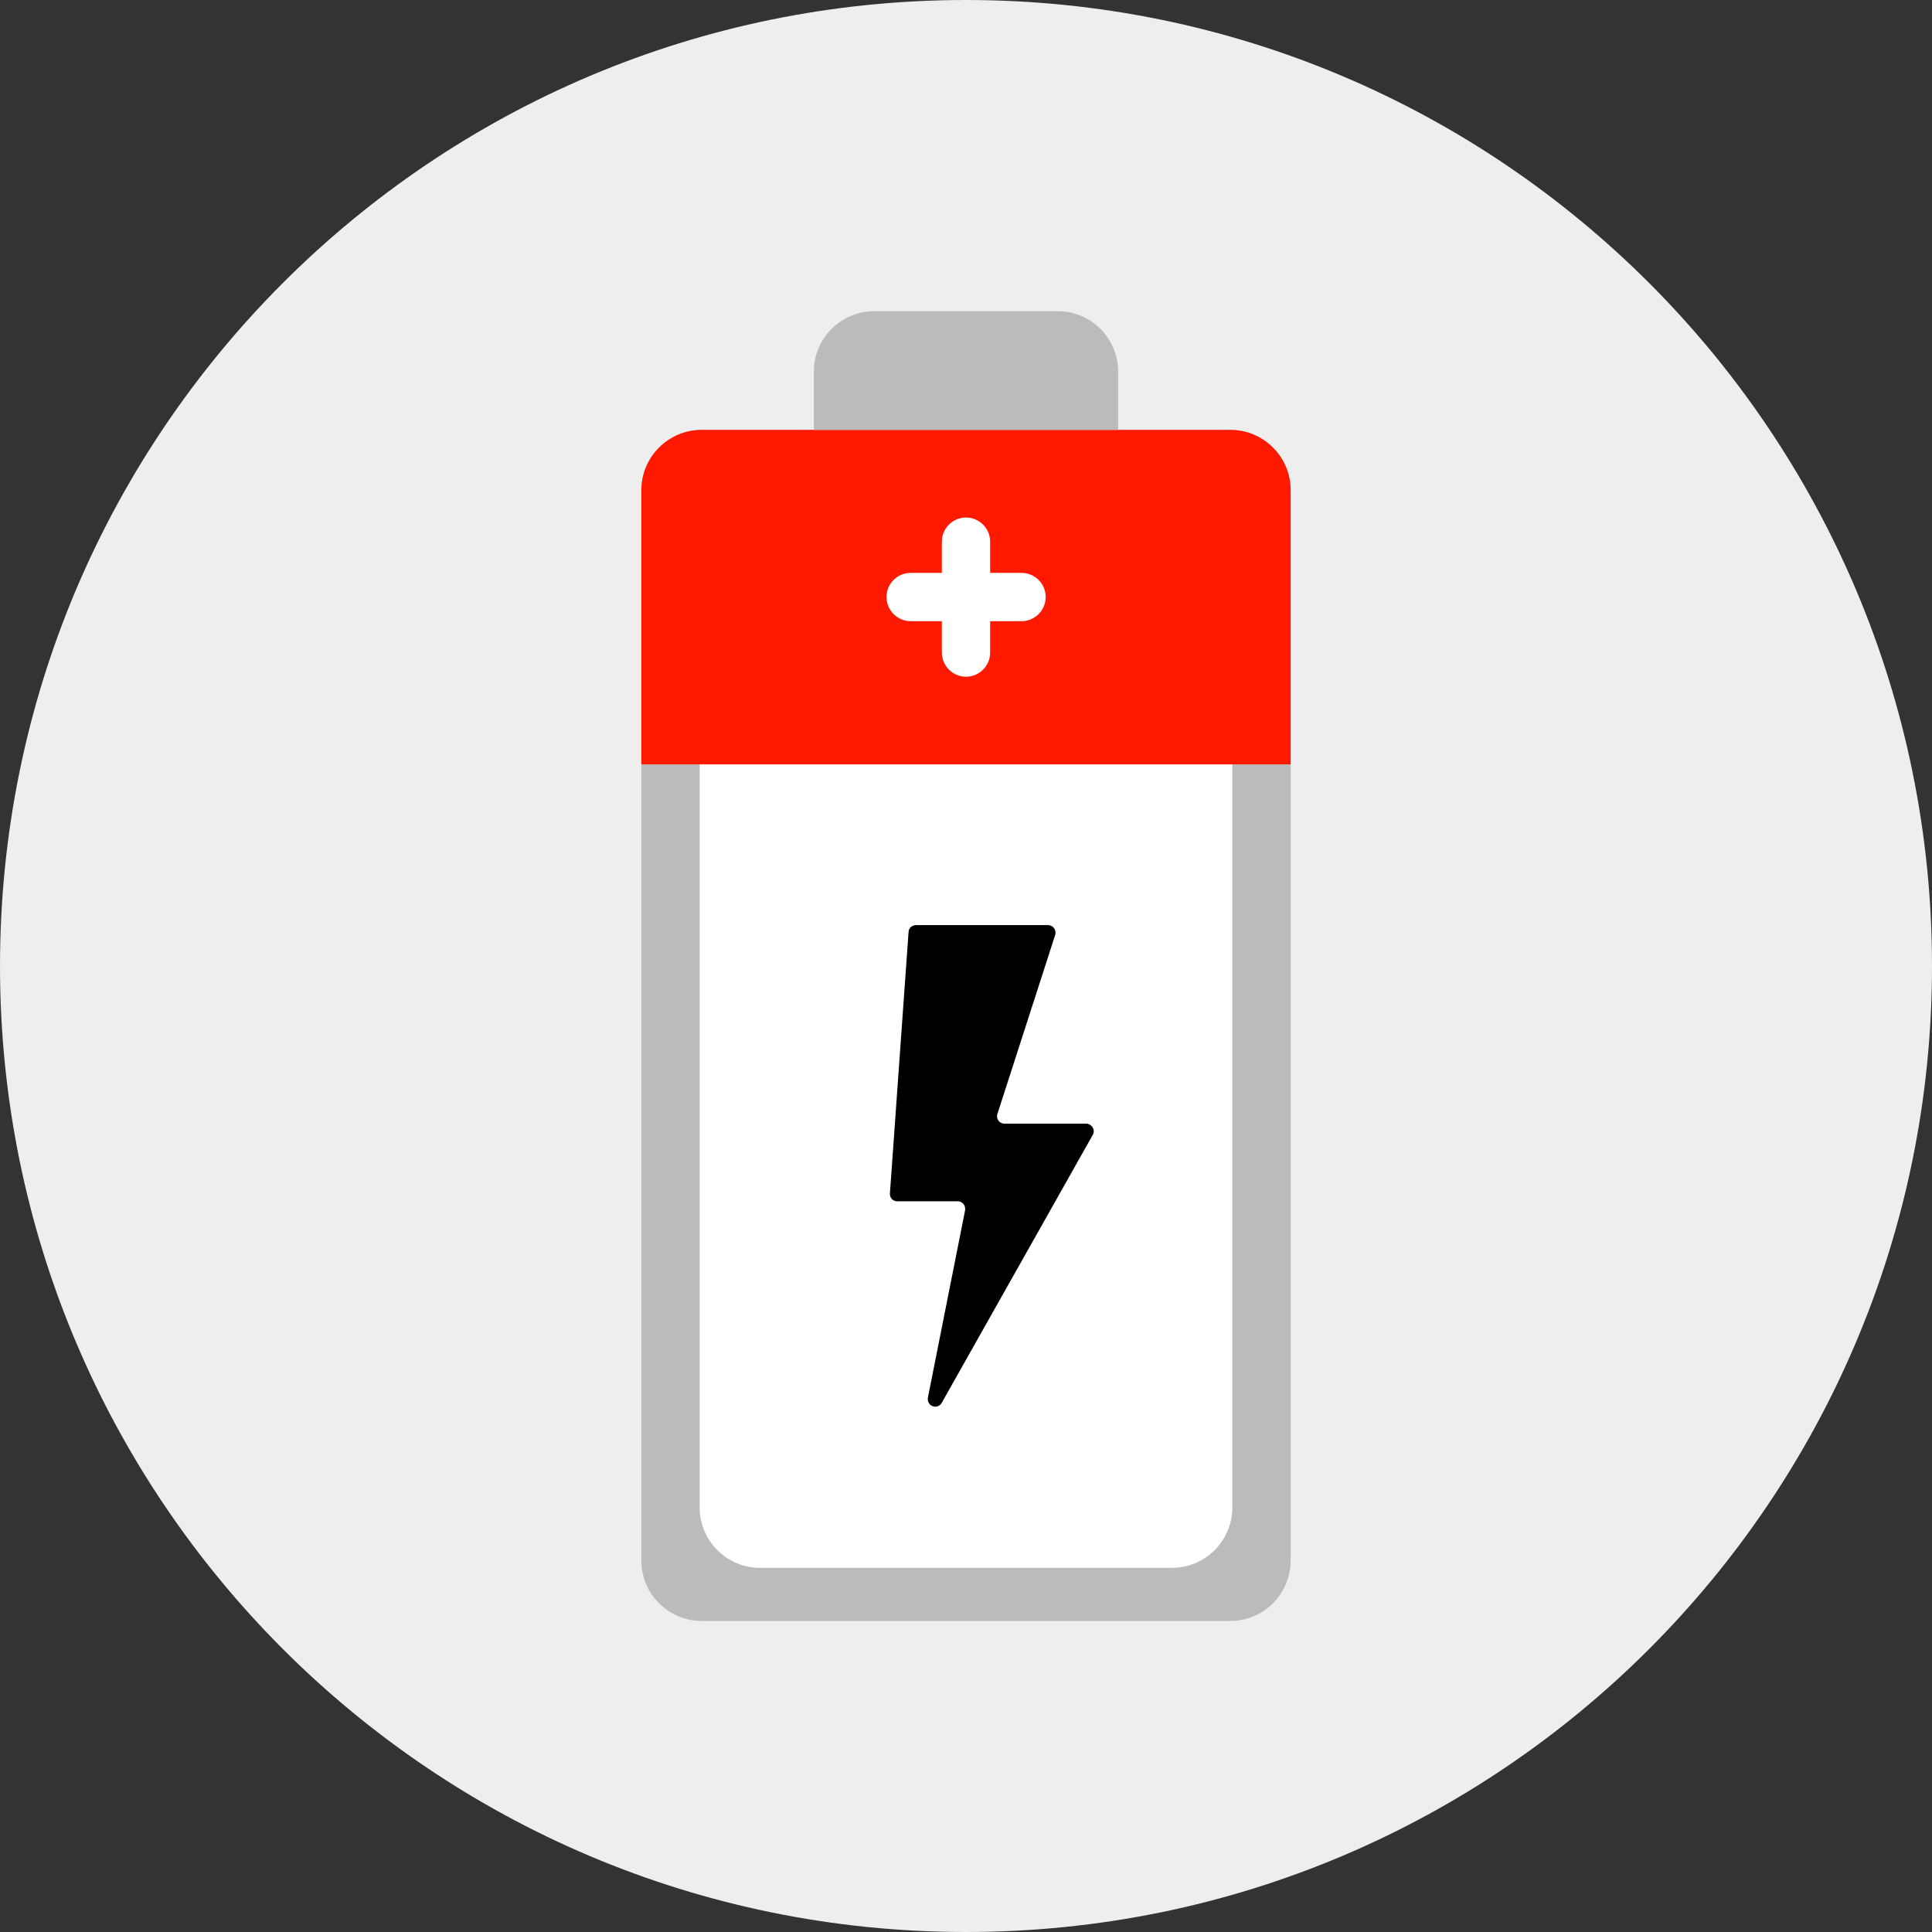
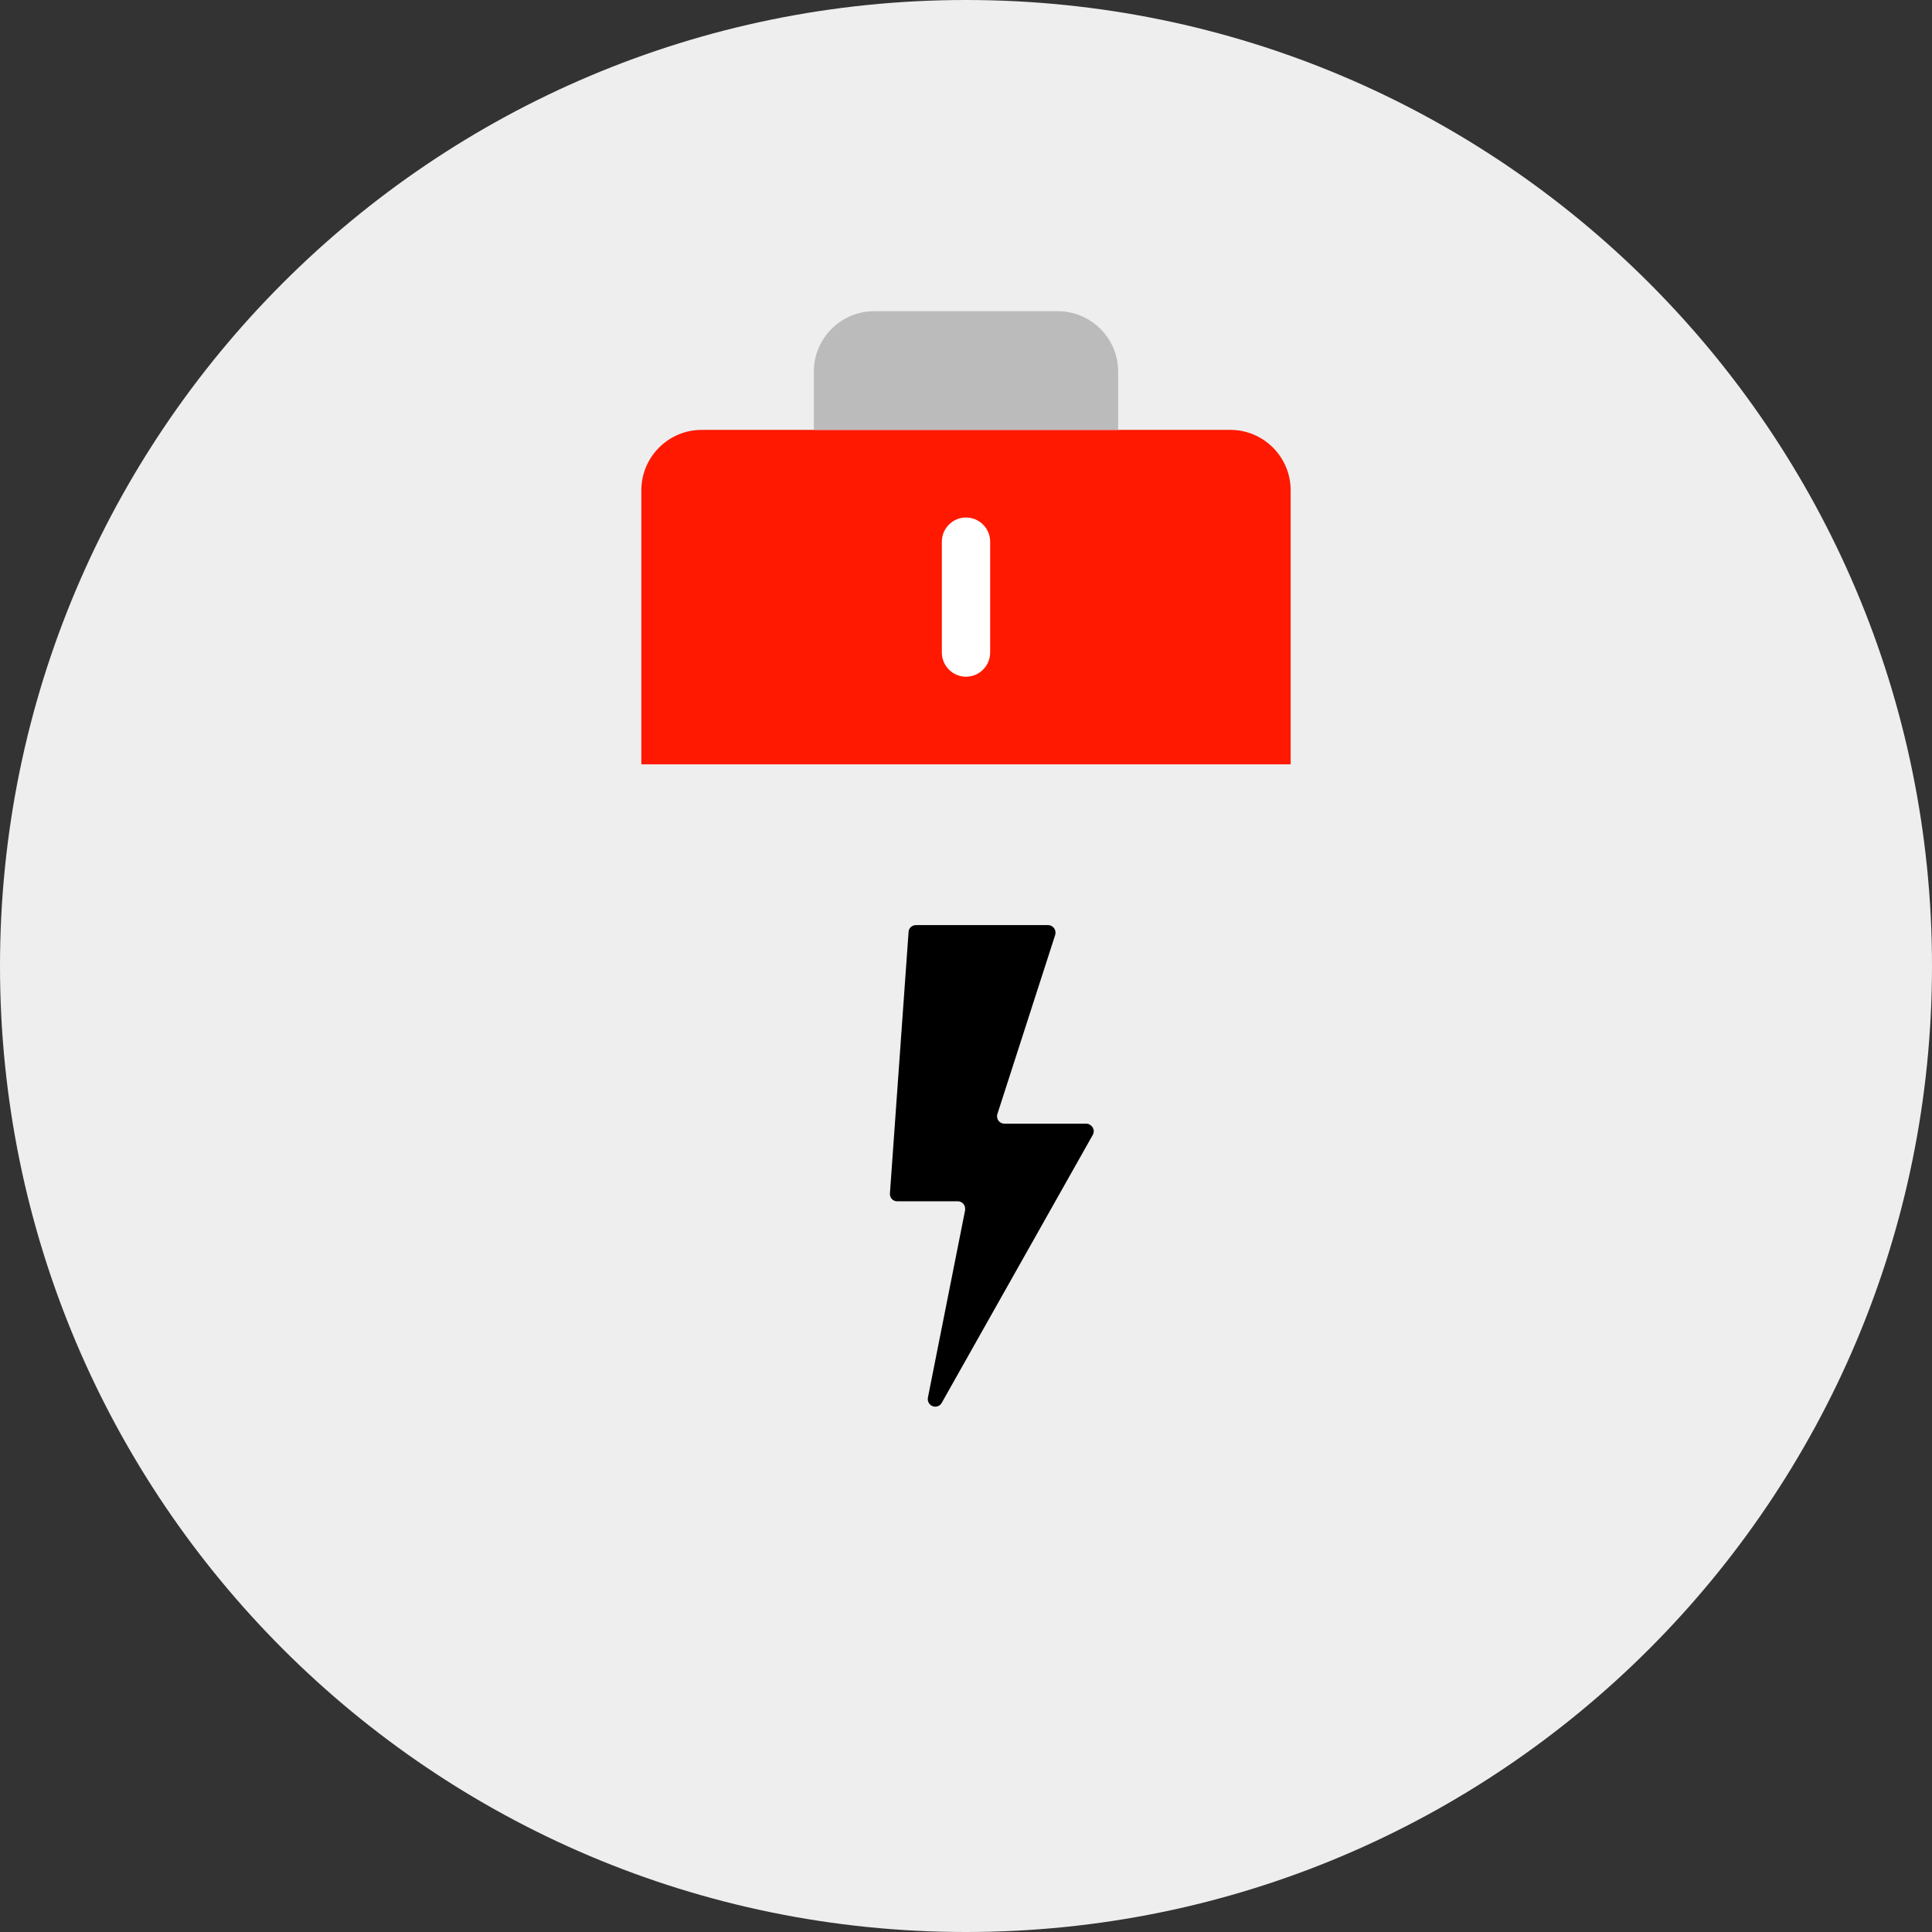
<svg xmlns="http://www.w3.org/2000/svg" id="_レイヤー_2" data-name="レイヤー 2" viewBox="0 0 112 112">
  <rect x="0" y="0" width="112" height="112" fill="#333333" stroke="none" />
  <defs>
    <style>
      .cls-1 {
        fill: #fff;
      }

      .cls-2 {
        fill: #bbb;
      }

      .cls-3 {
        fill: #ff1900;
      }

      .cls-4 {
        fill: #eee;
      }
    </style>
  </defs>
  <g id="_レイヤー_1-2" data-name="レイヤー 1">
    <g id="_グループ_30491" data-name="グループ 30491">
-       <path id="_パス_26015" data-name="パス 26015" class="cls-4" d="M112,56c0,30.93-25.07,56-56,56S0,86.93,0,56,25.07,0,56,0s56,25.07,56,56h0" />
-       <path id="_パス_26016" data-name="パス 26016" class="cls-2" d="M71.32,93.97h-30.64c-1.93,0-3.5-1.57-3.5-3.5V28.42c0-1.93,1.57-3.5,3.5-3.5h30.64c1.93,0,3.5,1.57,3.5,3.5v62.05c0,1.93-1.57,3.5-3.5,3.5h0" />
-       <path id="_パス_26017" data-name="パス 26017" class="cls-1" d="M67.94,90.89h-23.88c-1.93,0-3.5-1.57-3.5-3.5v-43.08h30.88v43.08c0,1.93-1.57,3.5-3.5,3.5" />
+       <path id="_パス_26015" data-name="パス 26015" class="cls-4" d="M112,56c0,30.93-25.07,56-56,56S0,86.93,0,56,25.07,0,56,0s56,25.07,56,56" />
      <path id="_パス_26018" data-name="パス 26018" class="cls-3" d="M74.82,44.31h-37.64v-15.89c0-1.93,1.57-3.5,3.5-3.5h30.64c1.93,0,3.5,1.57,3.5,3.5v15.89Z" />
-       <path id="_パス_26019" data-name="パス 26019" class="cls-1" d="M59.22,36.01h-6.43c-.77,0-1.4-.63-1.4-1.4s.63-1.4,1.4-1.4h6.43c.77,0,1.4.63,1.4,1.4s-.63,1.4-1.4,1.4h0" />
      <path id="_パス_26020" data-name="パス 26020" class="cls-1" d="M56,39.23c-.77,0-1.4-.63-1.4-1.4h0v-6.43c0-.77.63-1.4,1.4-1.4s1.4.63,1.4,1.4v6.43c0,.77-.63,1.4-1.4,1.4h0" />
      <path id="_パス_26021" data-name="パス 26021" d="M52.67,54.04l-1.08,15.14c-.02.24.16.45.4.46.01,0,.02,0,.03,0h3.5c.24,0,.43.19.43.43,0,.03,0,.06,0,.08l-2.16,10.88c-.04.24.11.46.35.51.18.03.36-.05.45-.21l8.76-15.54c.12-.21.04-.47-.17-.59-.06-.04-.14-.06-.21-.06h-4.74c-.24,0-.43-.19-.43-.43,0-.05,0-.09.02-.13l3.35-10.38c.07-.23-.05-.47-.28-.55-.04-.01-.09-.02-.13-.02h-7.66c-.23,0-.42.17-.43.4" />
      <path id="_パス_26022" data-name="パス 26022" class="cls-2" d="M61.32,18.04h-10.64c-1.93,0-3.5,1.57-3.5,3.5v3.38h17.64v-3.38c0-1.93-1.57-3.5-3.5-3.5" />
    </g>
  </g>
</svg>